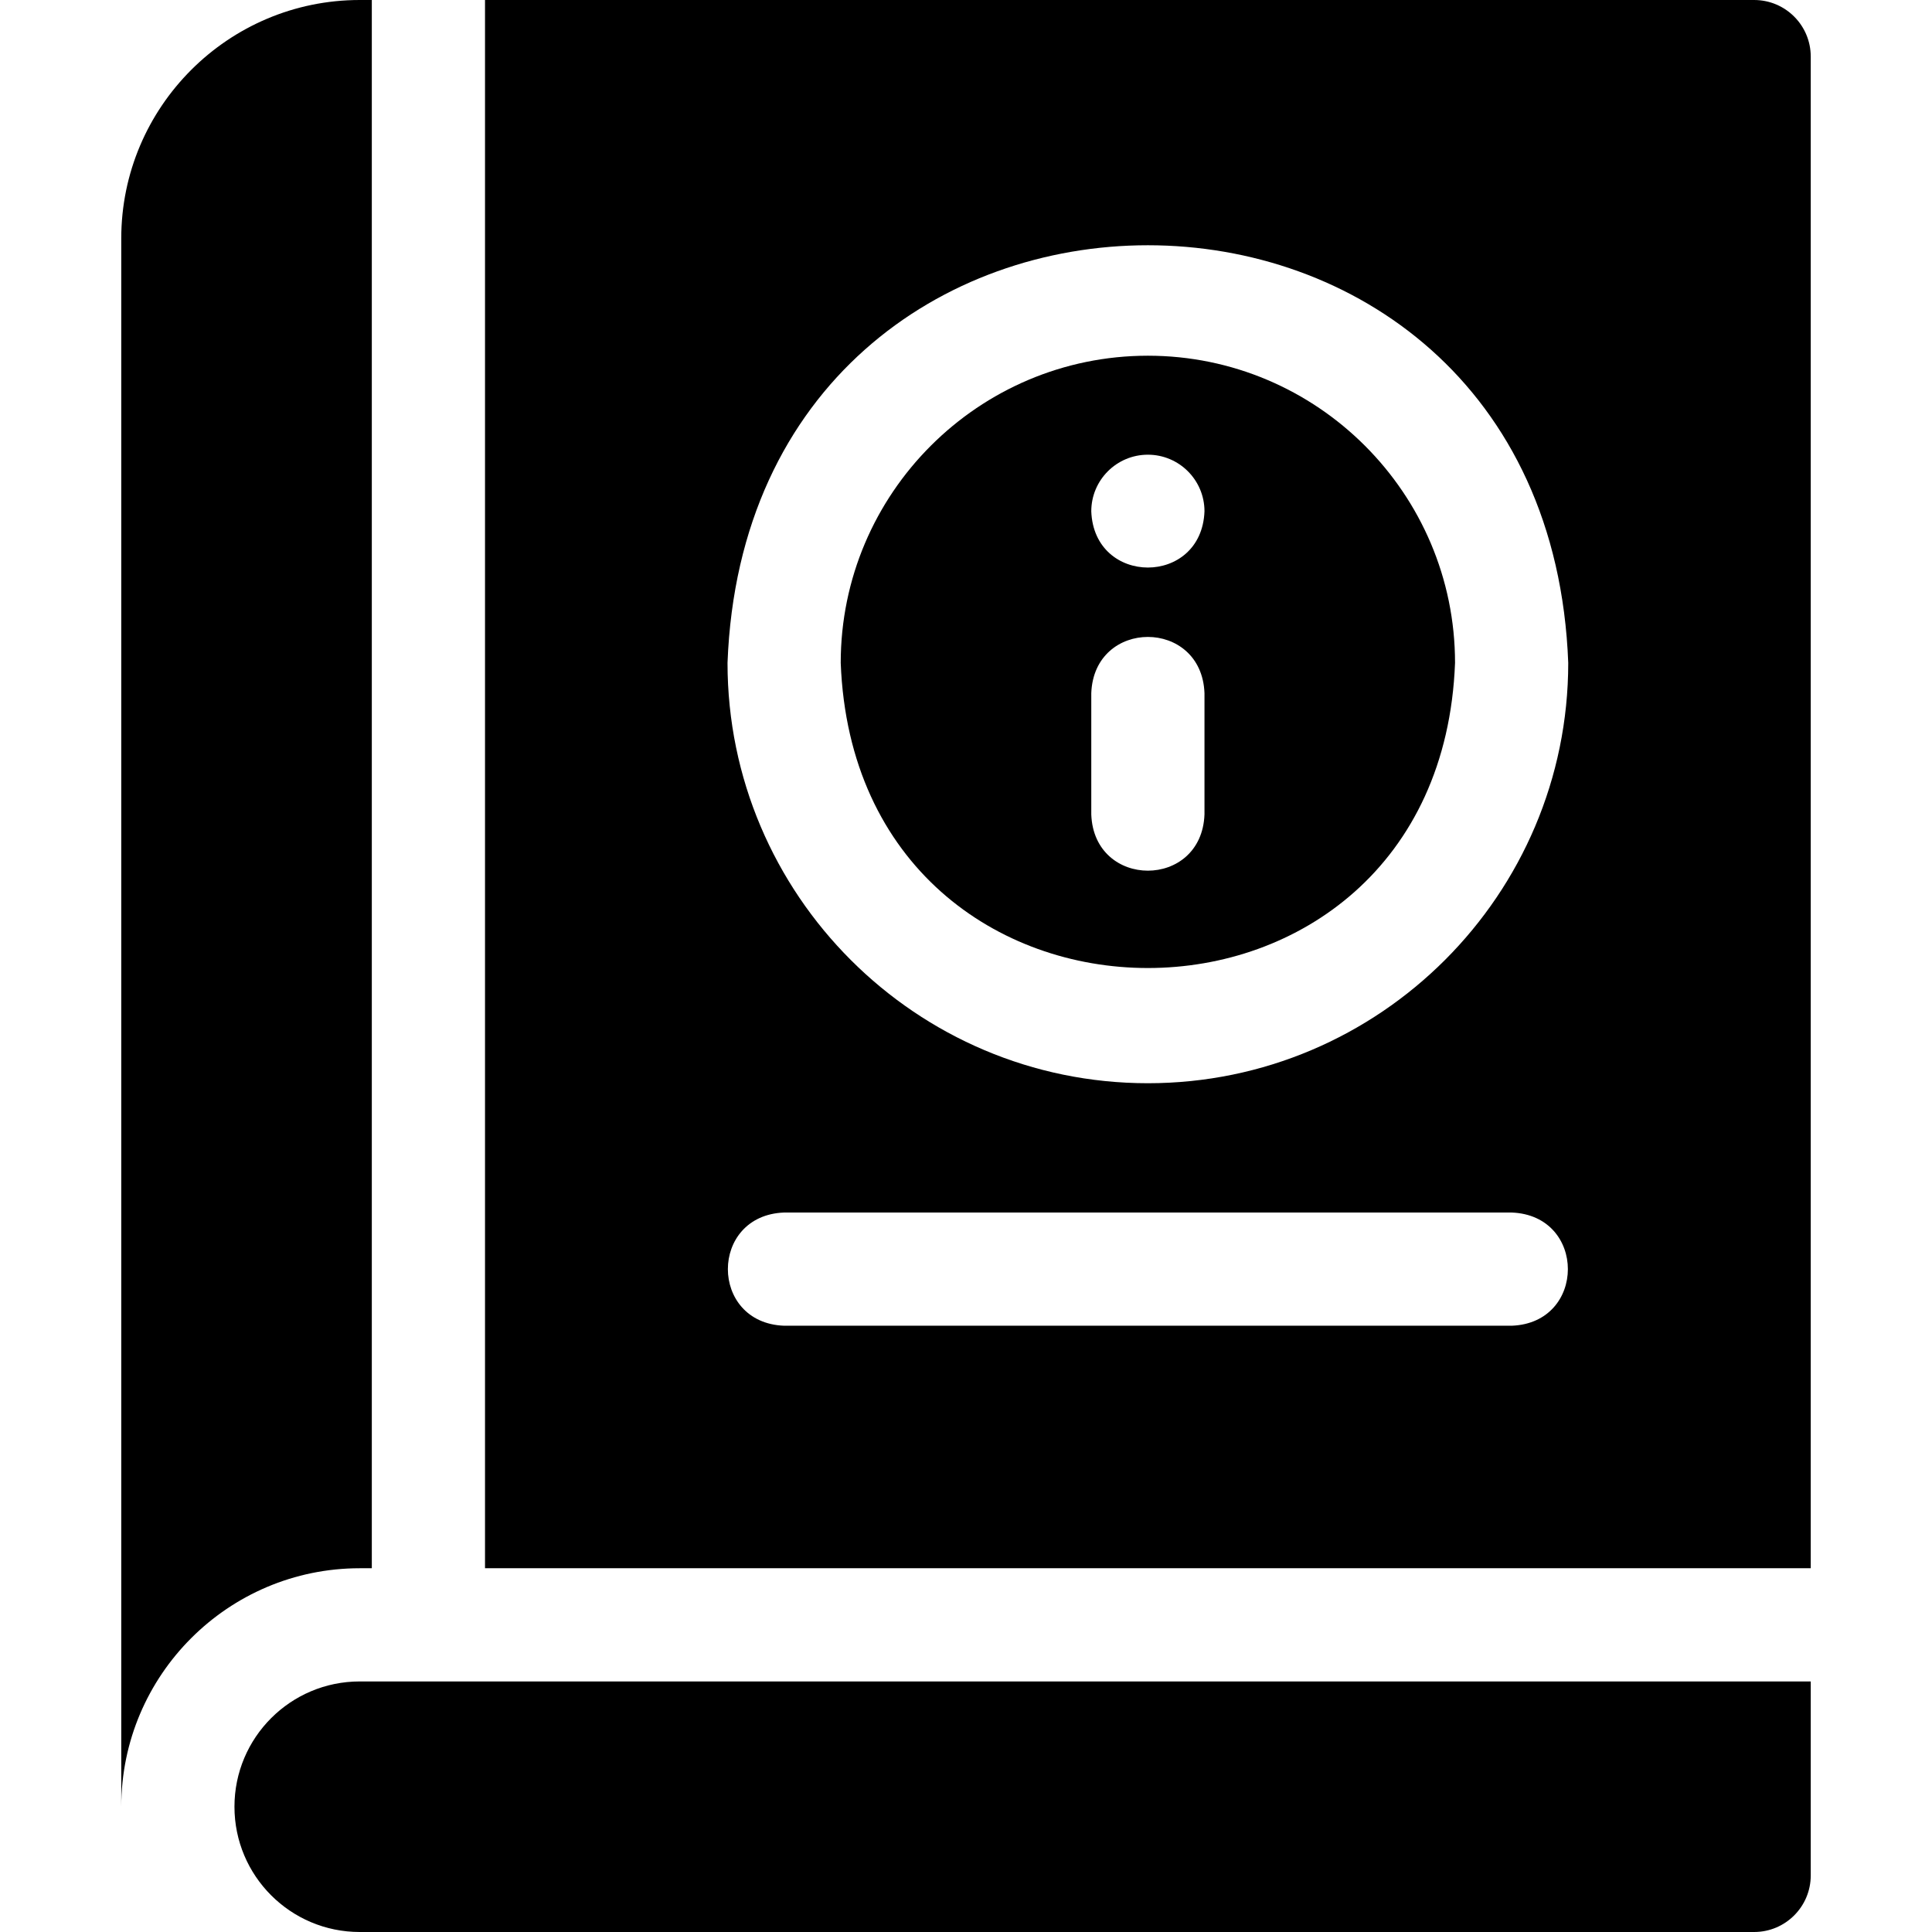
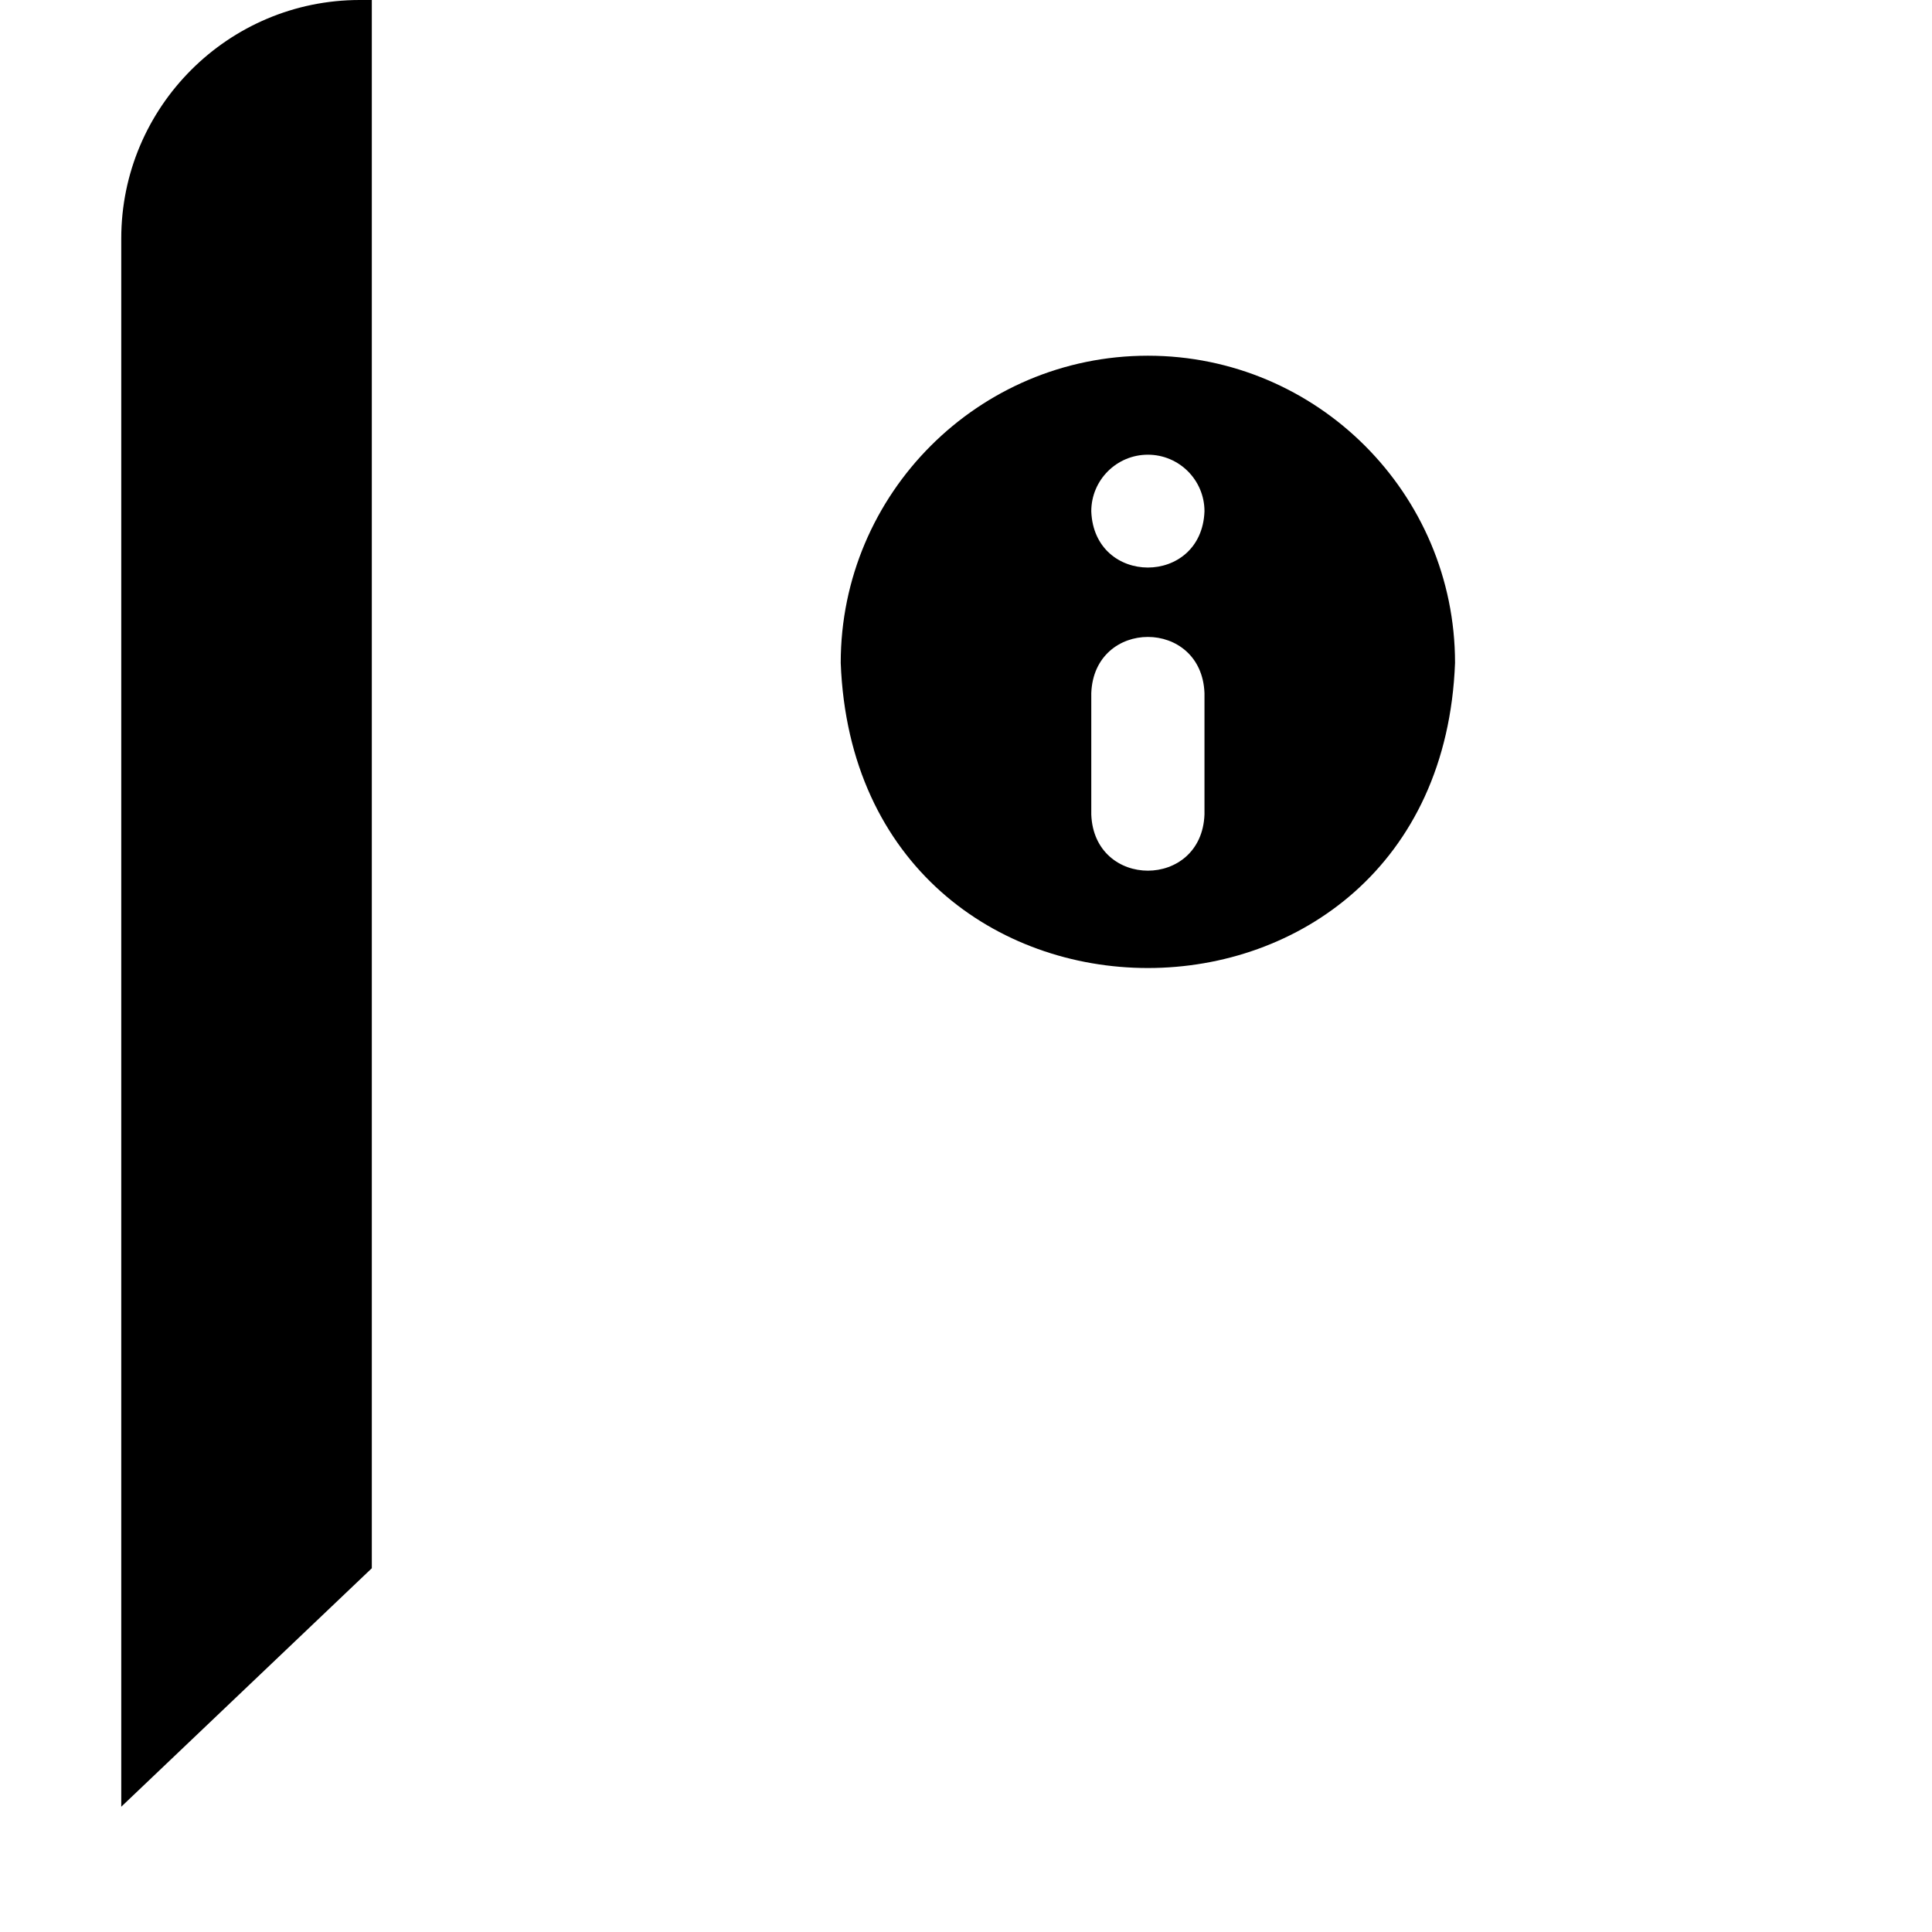
<svg xmlns="http://www.w3.org/2000/svg" id="Layer_1" height="512" viewBox="0 0 512 512" width="512">
  <g>
-     <path d="m62.134 478.8c0 18.336 14.864 33.2 33.2 33.2h369.532c8.284 0 15-6.716 15-15v-51.4h-384.532c-18.336 0-33.2 14.864-33.2 33.2z" />
-     <path d="m98.534 415.6v-415.6h-3.201c-34.849 0-63.199 28.352-63.199 63.2v415.6c0-34.849 28.351-63.2 63.199-63.2z" />
+     <path d="m98.534 415.6v-415.6h-3.201c-34.849 0-63.199 28.352-63.199 63.2v415.6z" />
    <path d="m304.2 94.267c-44.885 0-81.4 36.516-81.4 81.4 4.092 107.84 158.724 107.811 162.8-.001 0-44.884-36.516-81.399-81.4-81.399zm0 26.233c8.28 0 15 6.72 15 15-.742 19.875-29.261 19.869-30 0 0-8.28 6.72-15 15-15zm15 95.333c-.738 19.881-29.269 19.866-30 0v-32.133c.738-19.881 29.269-19.866 30 0z" />
-     <path d="m464.866 0h-336.332v415.6h351.333v-400.6c-.001-8.284-6.716-15-15.001-15zm-64.266 351.333h-192.8c-19.881-.738-19.866-29.269 0-30h192.8c19.881.738 19.866 29.27 0 30zm-96.4-64.266c-61.427 0-111.4-49.974-111.4-111.4 5.6-147.584 217.222-147.544 222.8.001 0 61.425-49.974 111.399-111.4 111.399z" />
  </g>
</svg>